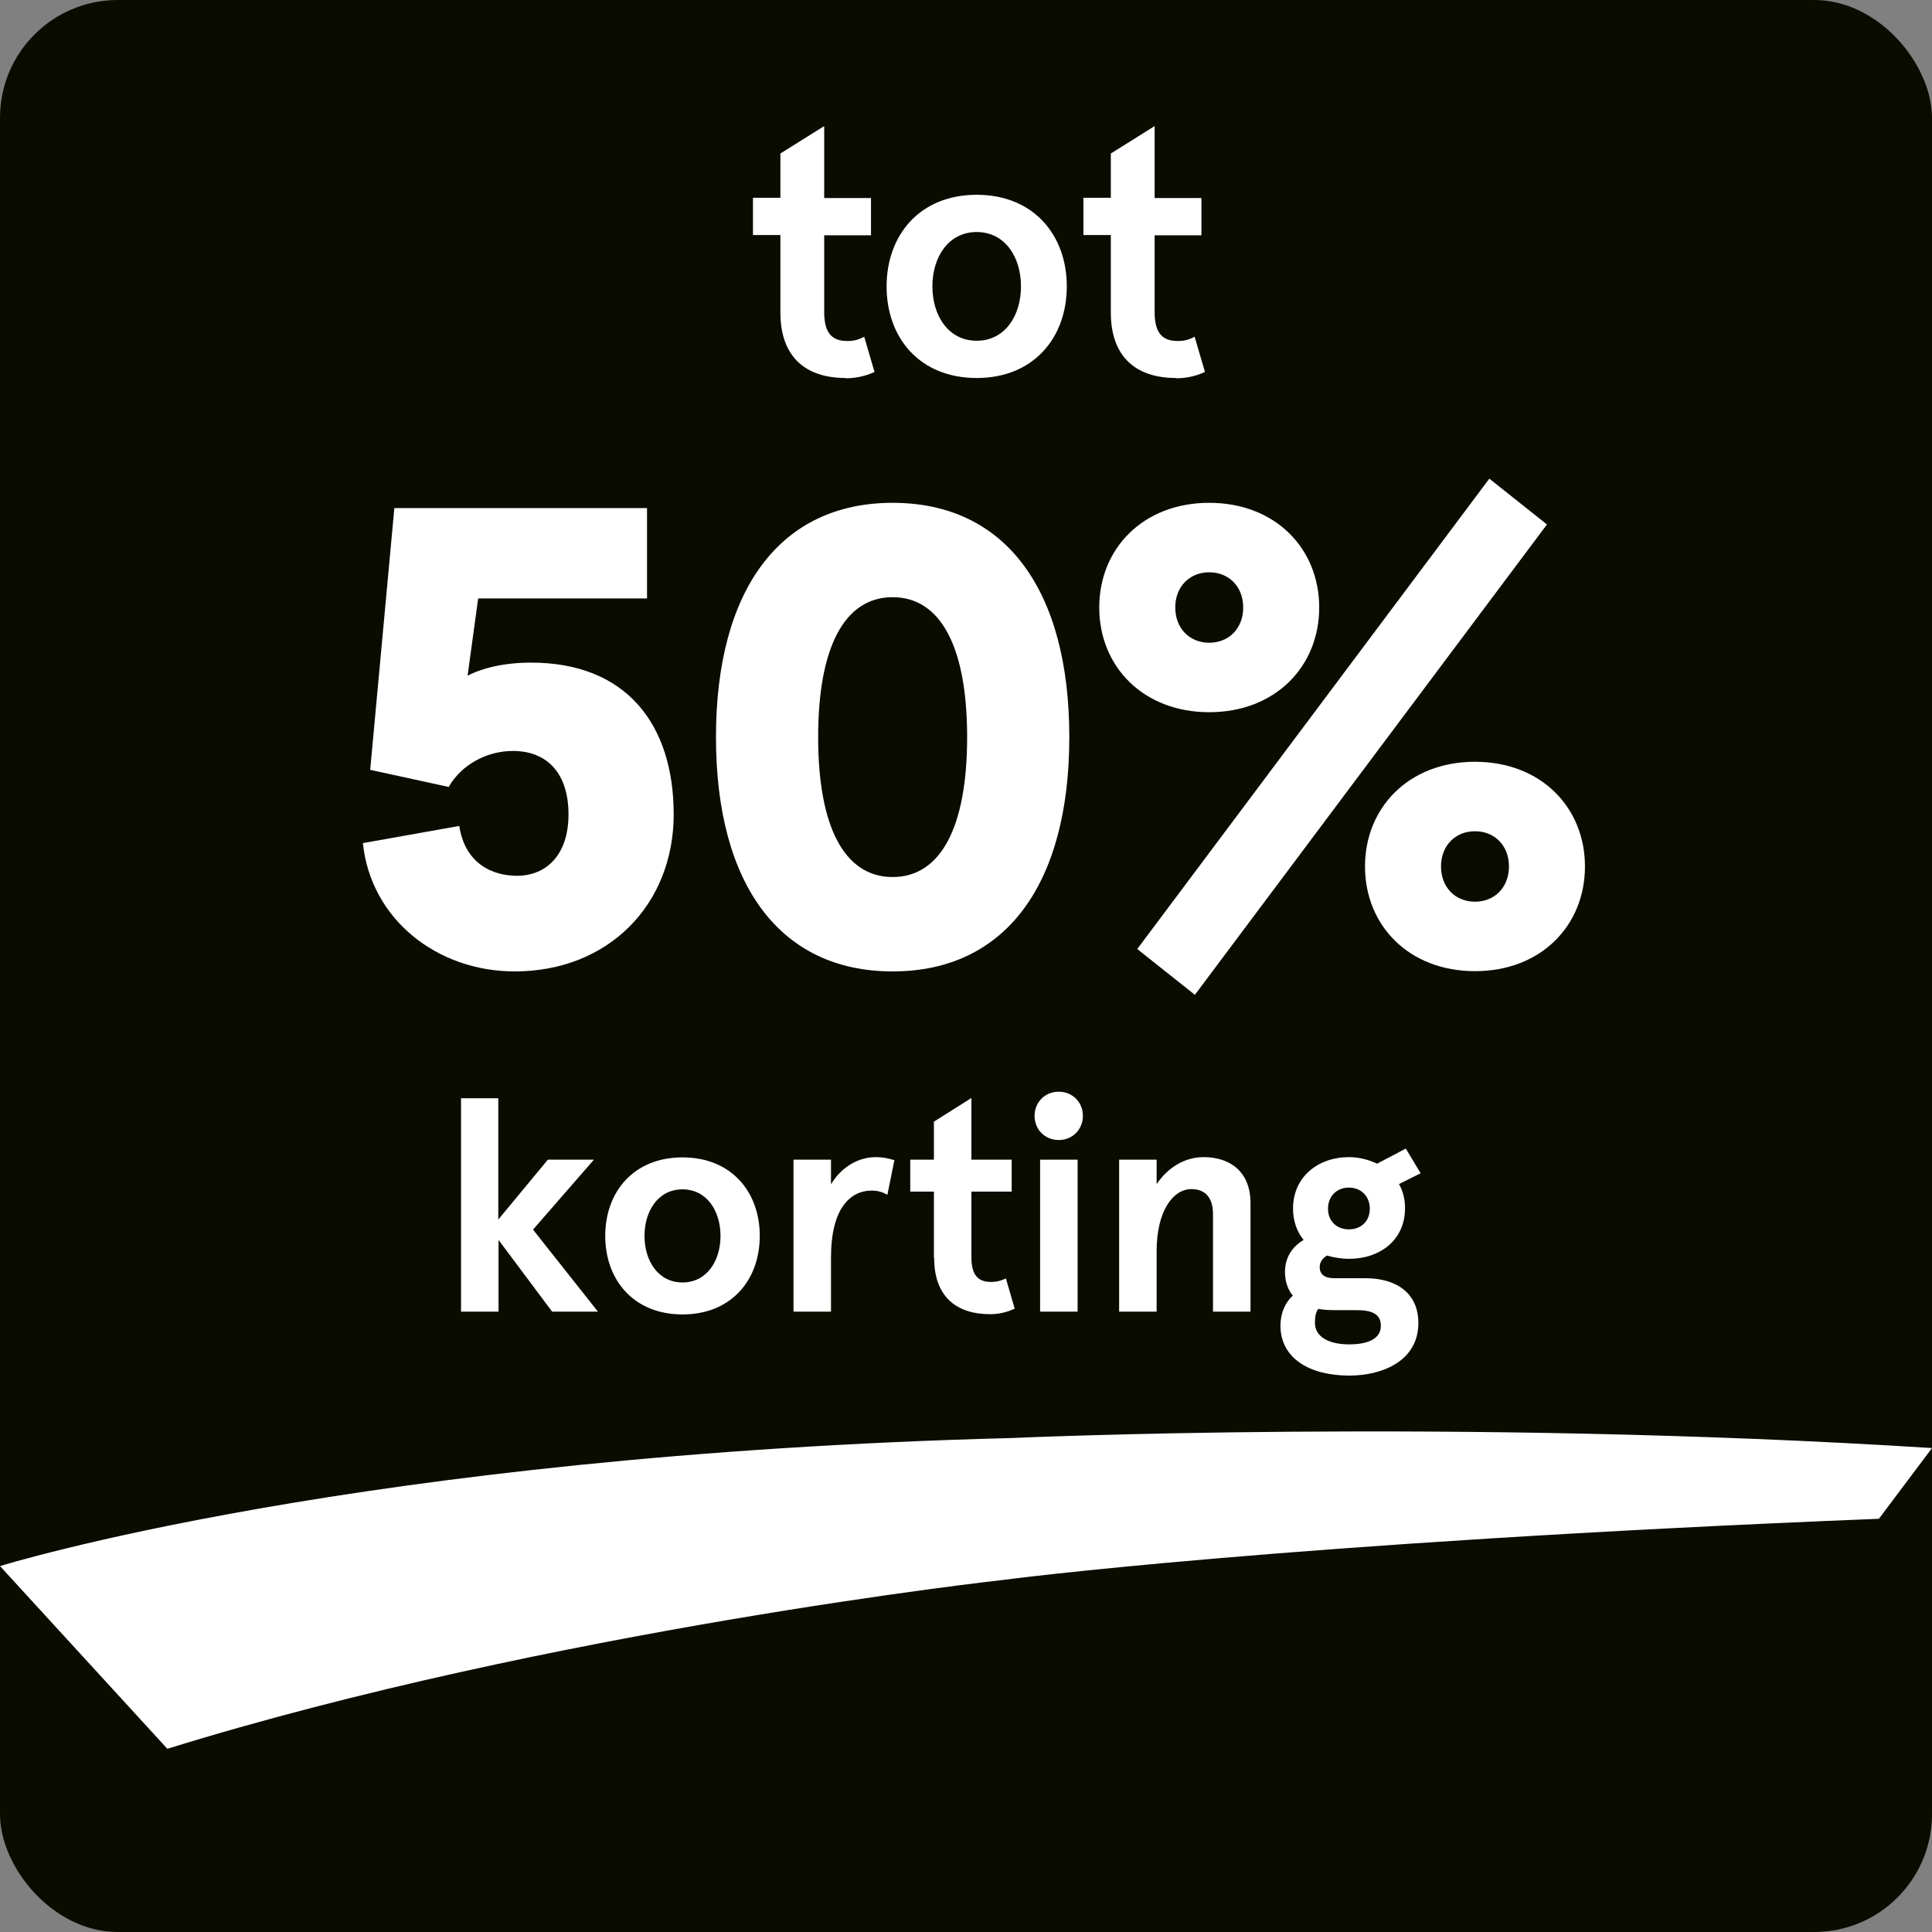
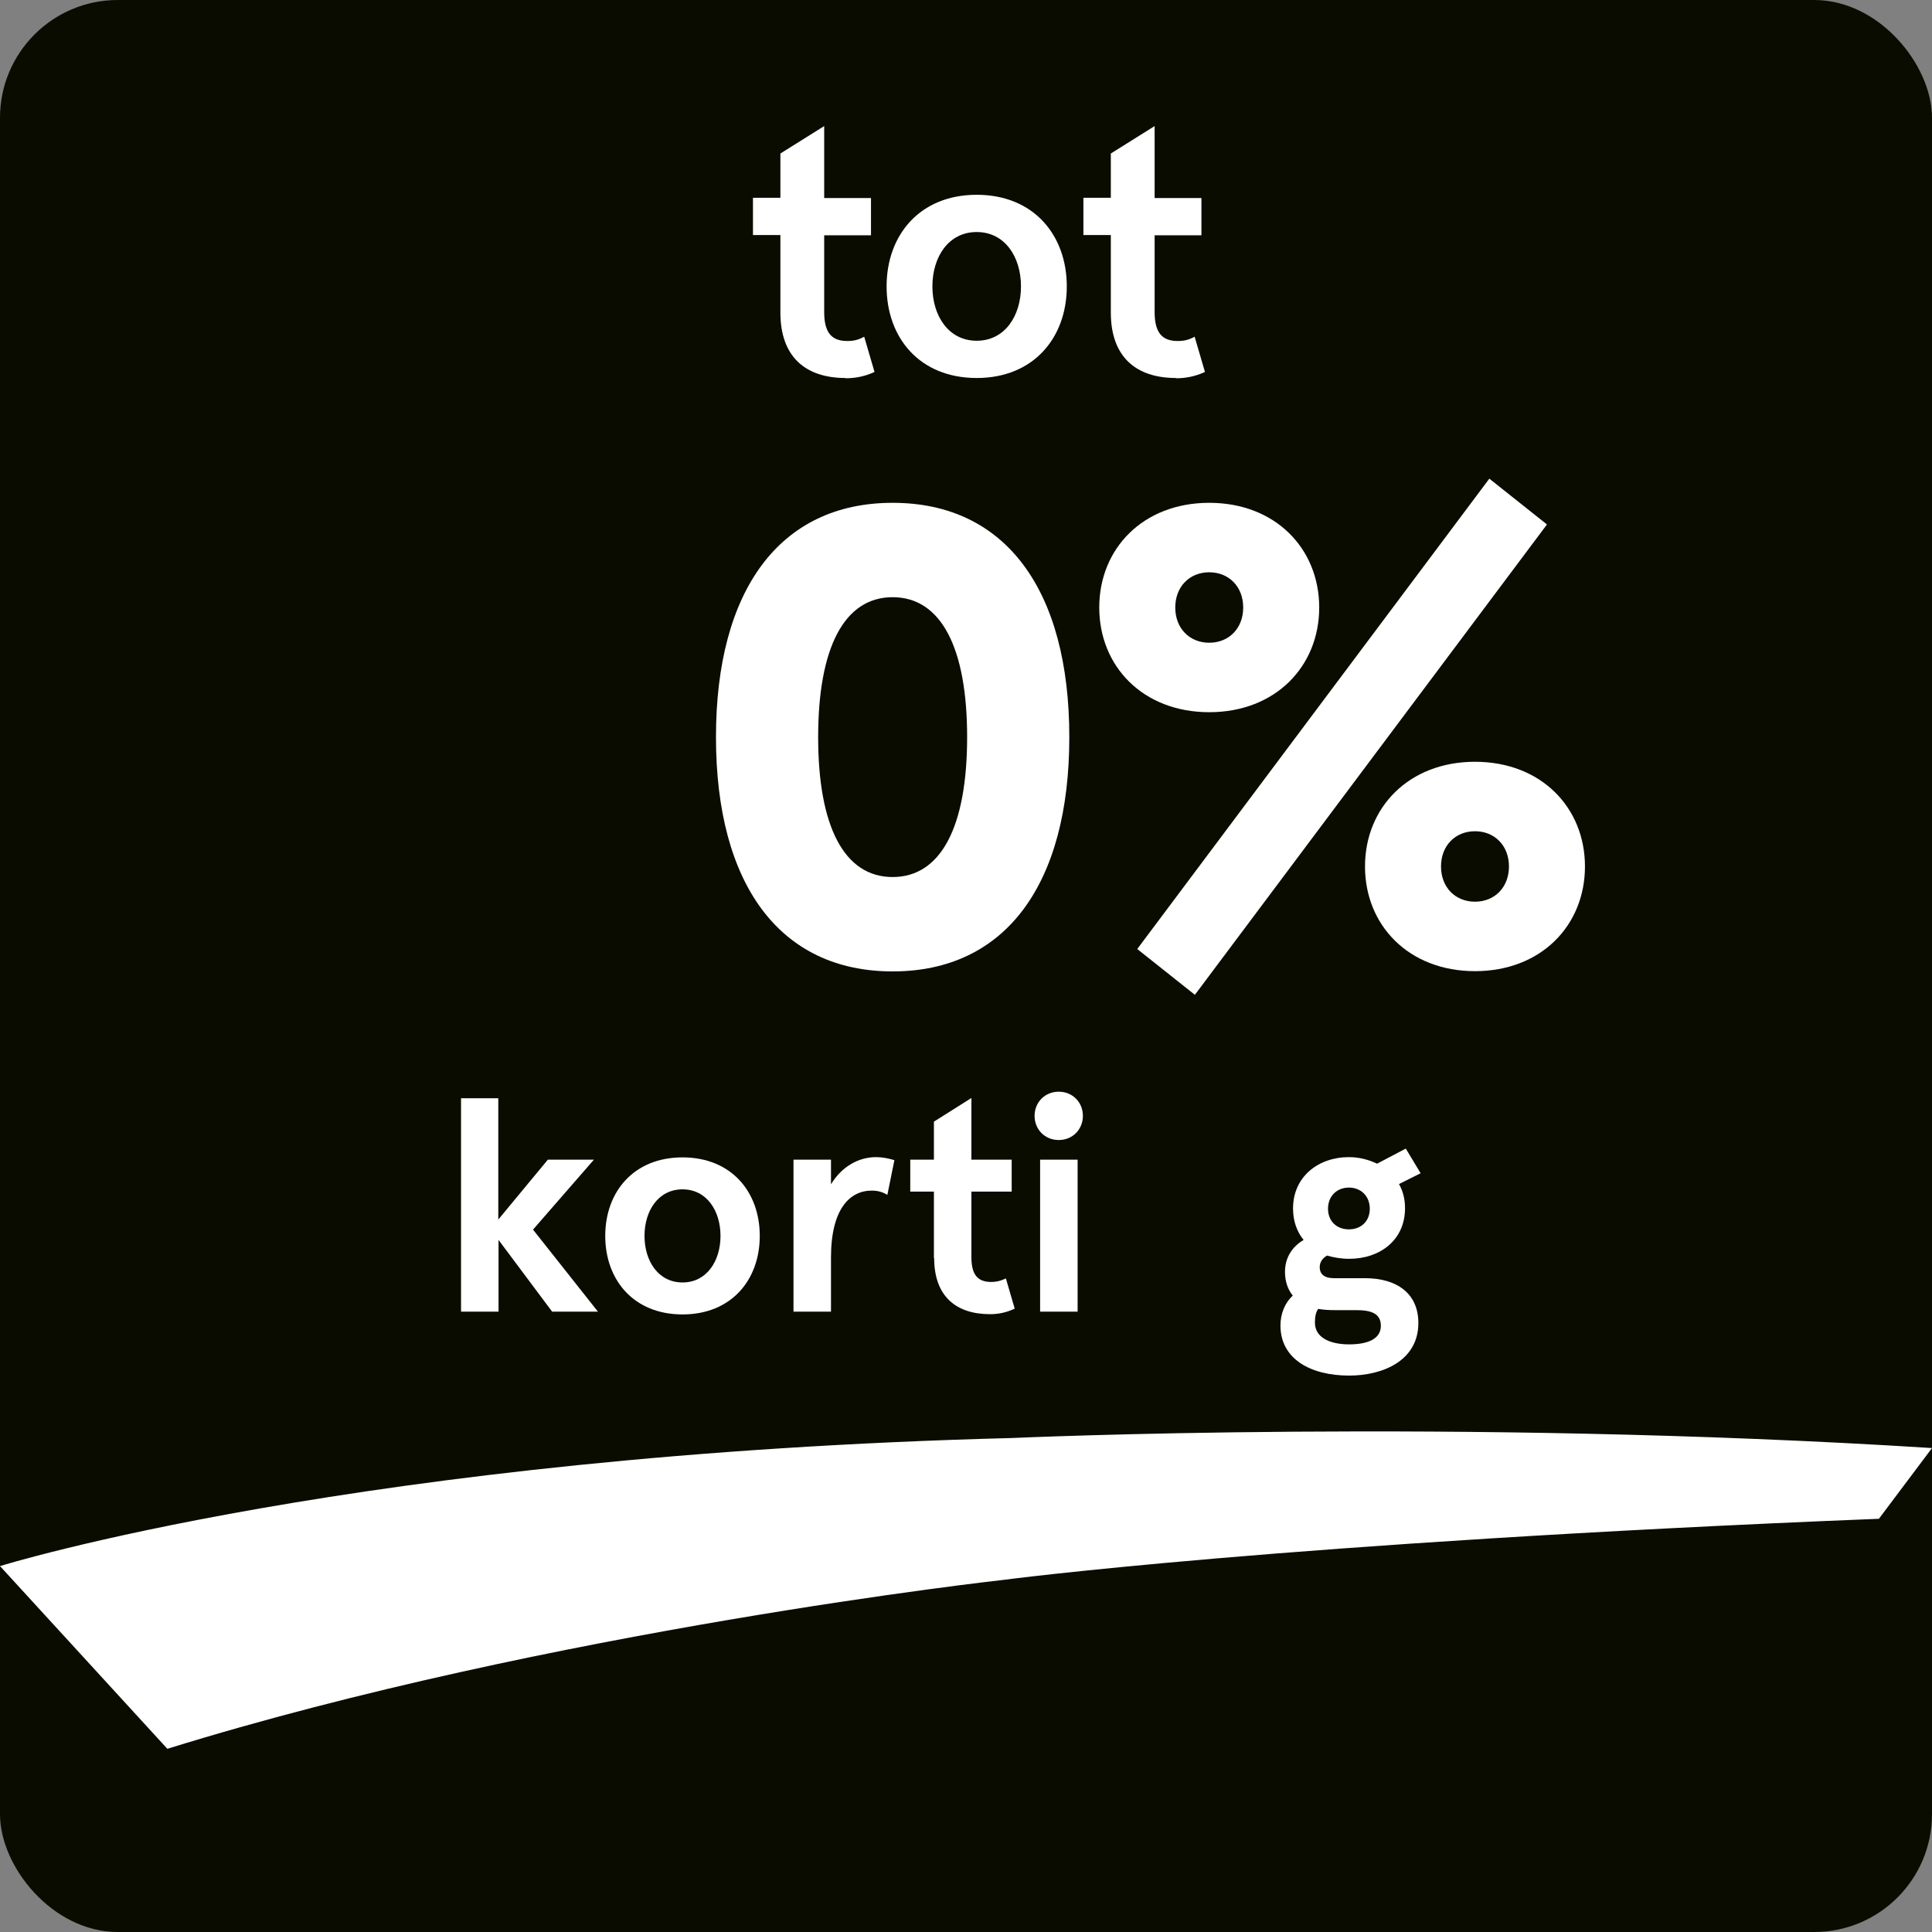
<svg xmlns="http://www.w3.org/2000/svg" viewBox="0 0 76.77 76.77">
  <rect x="0" y="0" width="76.77" height="76.77" fill="#808080" stroke="none" />
  <defs>
    <style>
      .cls-1 {
        fill: #0b0c00;
      }

      .cls-2 {
        fill: #fff;
      }
    </style>
  </defs>
  <g id="Prijspanel_C40_M20_Y20_Z100" data-name="Prijspanel C40 M20 Y20 Z100">
    <rect class="cls-1" width="76.77" height="76.77" rx="4.68" ry="4.68" />
  </g>
  <g id="Prijs_en_de_Etos-swoosh" data-name="Prijs en de Etos-swoosh">
    <g>
-       <path class="cls-2" d="M14.43,33.5l3.82-.68c.23,1.51,1.33,1.98,2.29,1.98,1.17,0,2.05-.83,2.05-2.44s-.83-2.52-2.21-2.52c-1.04,0-2.05.55-2.55,1.43l-3.12-.68.96-10.4h10.04v3.59h-6.71l-.42,3.07c.6-.31,1.46-.52,2.52-.52,3.8,0,5.67,2.47,5.67,6.03s-2.57,6.24-6.32,6.24c-3.09,0-5.72-2.08-6.03-5.1Z" />
      <path class="cls-2" d="M28.45,29.29c0-5.82,2.52-9.31,7.02-9.31s7.02,3.48,7.02,9.31-2.52,9.31-7.02,9.31-7.02-3.48-7.02-9.31ZM38.43,29.29c0-3.56-1.04-5.56-2.96-5.56s-2.96,2-2.96,5.56,1.04,5.56,2.96,5.56,2.96-2,2.96-5.56Z" />
      <path class="cls-2" d="M43.68,24.14c0-2.34,1.74-4.16,4.37-4.16s4.37,1.82,4.37,4.16-1.74,4.16-4.37,4.16-4.37-1.82-4.37-4.16ZM45.19,37.71l13.99-18.69,2.29,1.82-13.99,18.69-2.29-1.82ZM49.4,24.14c0-.83-.57-1.4-1.35-1.4s-1.35.57-1.35,1.4.57,1.4,1.35,1.4,1.35-.57,1.35-1.4ZM54.24,34.43c0-2.34,1.74-4.16,4.37-4.16s4.37,1.82,4.37,4.16-1.74,4.16-4.37,4.16-4.37-1.82-4.37-4.16ZM59.96,34.43c0-.83-.57-1.4-1.35-1.4s-1.35.57-1.35,1.4.57,1.4,1.35,1.4,1.35-.57,1.35-1.4Z" />
    </g>
    <path class="cls-2" d="M6.65,69.49l-6.65-7.26s14.19-4.42,40.24-5.09c0,0,17.61-.8,36.53.4l-2.11,2.81c-23.67.95-34.8,2.43-34.8,2.43,0,0-17.99,1.99-33.21,6.71Z" />
    <g>
      <path class="cls-2" d="M18.31,43.64h1.49v4.82l1.97-2.38h1.83l-2.42,2.78,2.58,3.26h-1.82l-2.13-2.85v2.85h-1.49v-8.49Z" />
      <path class="cls-2" d="M24.05,49.11c0-1.75,1.13-3.12,3.07-3.12s3.07,1.37,3.07,3.12-1.13,3.12-3.07,3.12-3.07-1.37-3.07-3.12ZM28.63,49.11c0-1-.55-1.85-1.51-1.85s-1.51.85-1.51,1.85.55,1.85,1.51,1.85,1.51-.85,1.51-1.85Z" />
      <path class="cls-2" d="M31.53,46.08h1.49v.98c.43-.71,1.1-1.08,1.79-1.08.26,0,.49.05.73.12l-.28,1.38c-.18-.11-.37-.17-.62-.17-.86,0-1.62.71-1.62,2.66v2.15h-1.49v-6.04Z" />
      <path class="cls-2" d="M37.11,49.99v-2.64h-.94v-1.27h.94v-1.51l1.49-.94v2.45h1.6v1.27h-1.6v2.61c0,.74.29.98.79.98.2,0,.37-.04.58-.14l.35,1.2c-.34.16-.66.22-.98.22-1.37,0-2.22-.73-2.22-2.23Z" />
      <path class="cls-2" d="M41.11,44.34c0-.54.41-.96.96-.96s.96.42.96.96-.41.96-.96.96-.96-.42-.96-.96ZM41.33,46.08h1.49v6.04h-1.49v-6.04Z" />
-       <path class="cls-2" d="M44.47,46.08h1.49v.97c.44-.64,1.09-1.07,1.87-1.07,1.08,0,1.86.61,1.86,1.82v4.32h-1.49v-3.87c0-.72-.36-1-.86-1-.72,0-1.38.86-1.38,2.46v2.41h-1.49v-6.04Z" />
      <path class="cls-2" d="M50.88,52.68c0-.49.18-.91.49-1.2-.19-.23-.31-.55-.31-.94,0-.58.3-1.01.74-1.27-.26-.32-.42-.74-.42-1.25,0-1.26,1-2.04,2.22-2.04.41,0,.78.1,1.12.26l1.14-.6.59.98-.86.43c.16.28.24.6.24.96,0,1.27-1,2.01-2.22,2.01-.31,0-.61-.05-.88-.13-.18.11-.29.26-.29.46,0,.29.2.44.56.44h1.24c1.27,0,2.12.61,2.12,1.78,0,1.49-1.4,2.09-2.75,2.09-1.55,0-2.73-.67-2.73-1.99ZM54.87,52.68c0-.5-.41-.62-.97-.62h-.82c-.25,0-.48-.01-.7-.05-.1.14-.13.32-.13.55,0,.58.58.86,1.36.86.71,0,1.26-.2,1.26-.74ZM54.43,48.03c0-.5-.35-.84-.83-.84s-.83.34-.83.84.35.82.83.82.83-.32.83-.82Z" />
    </g>
    <path class="cls-2" d="M33.6,15.02c-1.6,0-2.59-.85-2.59-2.6v-3.08h-1.09v-1.48h1.09v-1.76l1.74-1.09v2.86h1.86v1.48h-1.86v3.05c0,.87.34,1.15.92,1.15.24,0,.43-.04.67-.17l.41,1.4c-.39.18-.77.25-1.15.25Z" />
    <path class="cls-2" d="M38.81,15.02c-2.27,0-3.58-1.6-3.58-3.64s1.32-3.64,3.58-3.64,3.58,1.6,3.58,3.64-1.32,3.64-3.58,3.64ZM38.81,13.54c1.12,0,1.76-.99,1.76-2.16s-.64-2.16-1.76-2.16-1.76.99-1.76,2.16.64,2.16,1.76,2.16Z" />
    <path class="cls-2" d="M46.73,15.02c-1.6,0-2.59-.85-2.59-2.6v-3.08h-1.09v-1.48h1.09v-1.76l1.74-1.09v2.86h1.86v1.48h-1.86v3.05c0,.87.34,1.15.92,1.15.24,0,.43-.04.67-.17l.41,1.4c-.39.18-.77.25-1.15.25Z" />
  </g>
</svg>